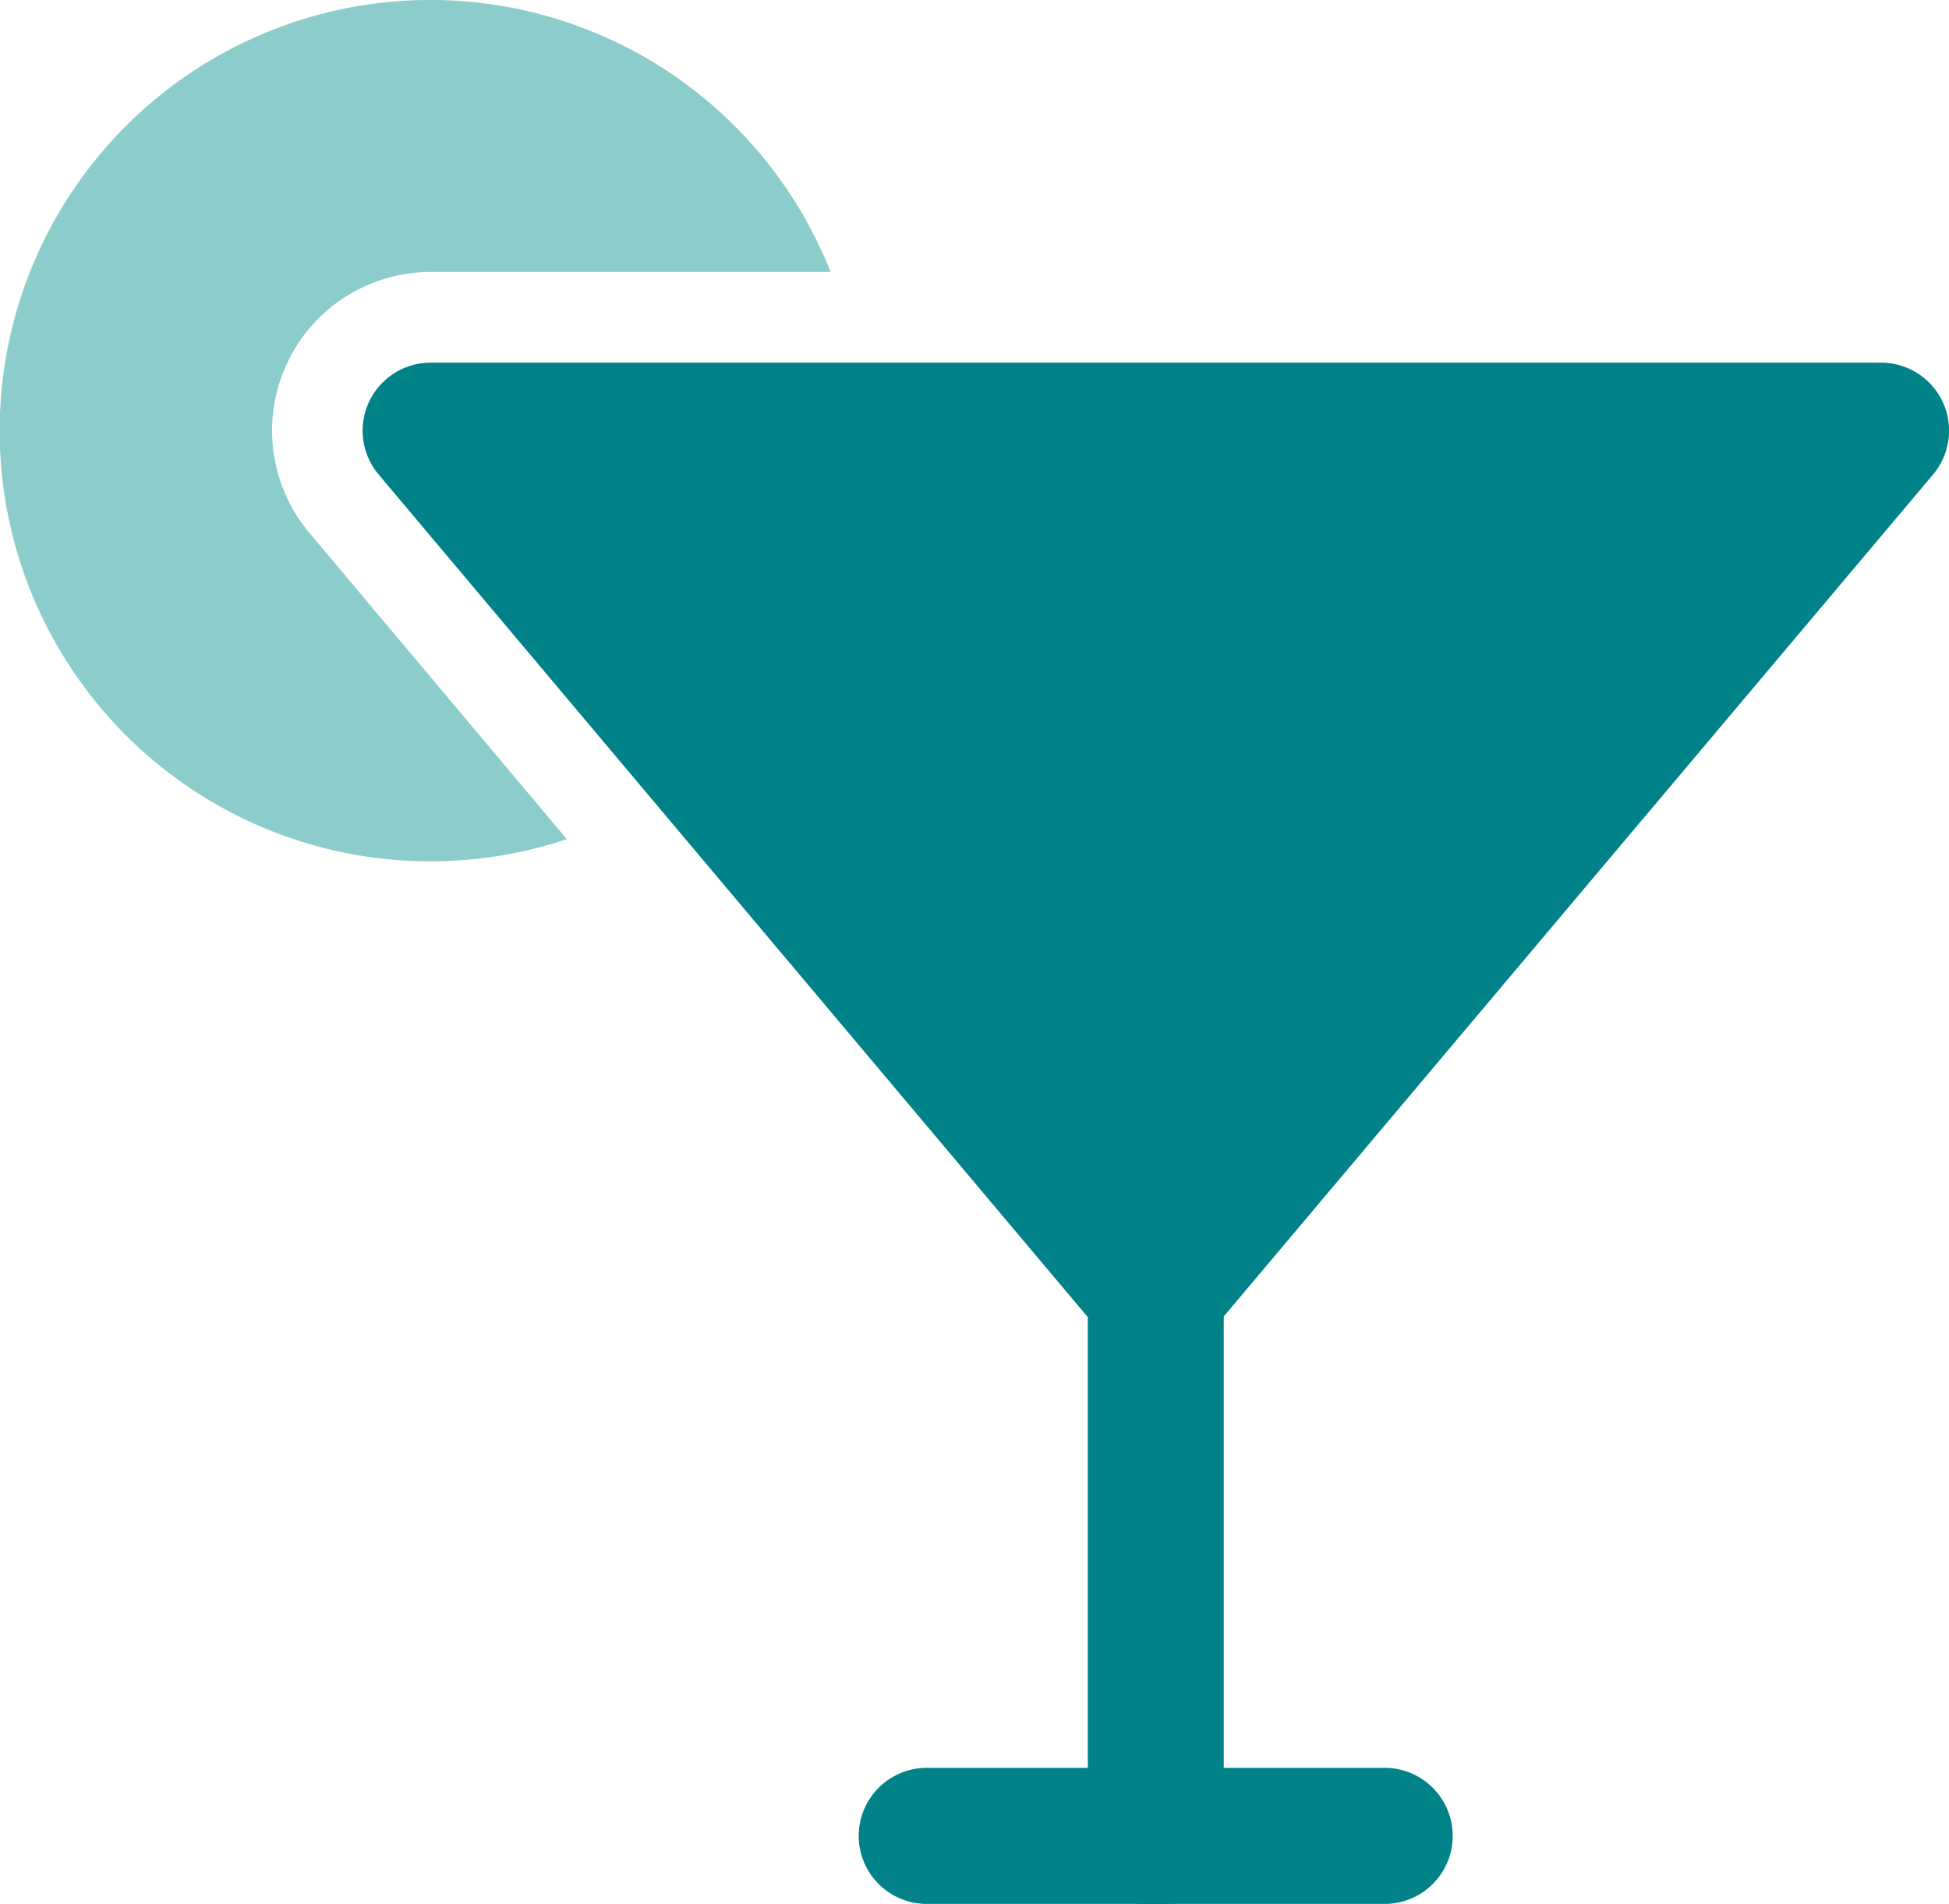
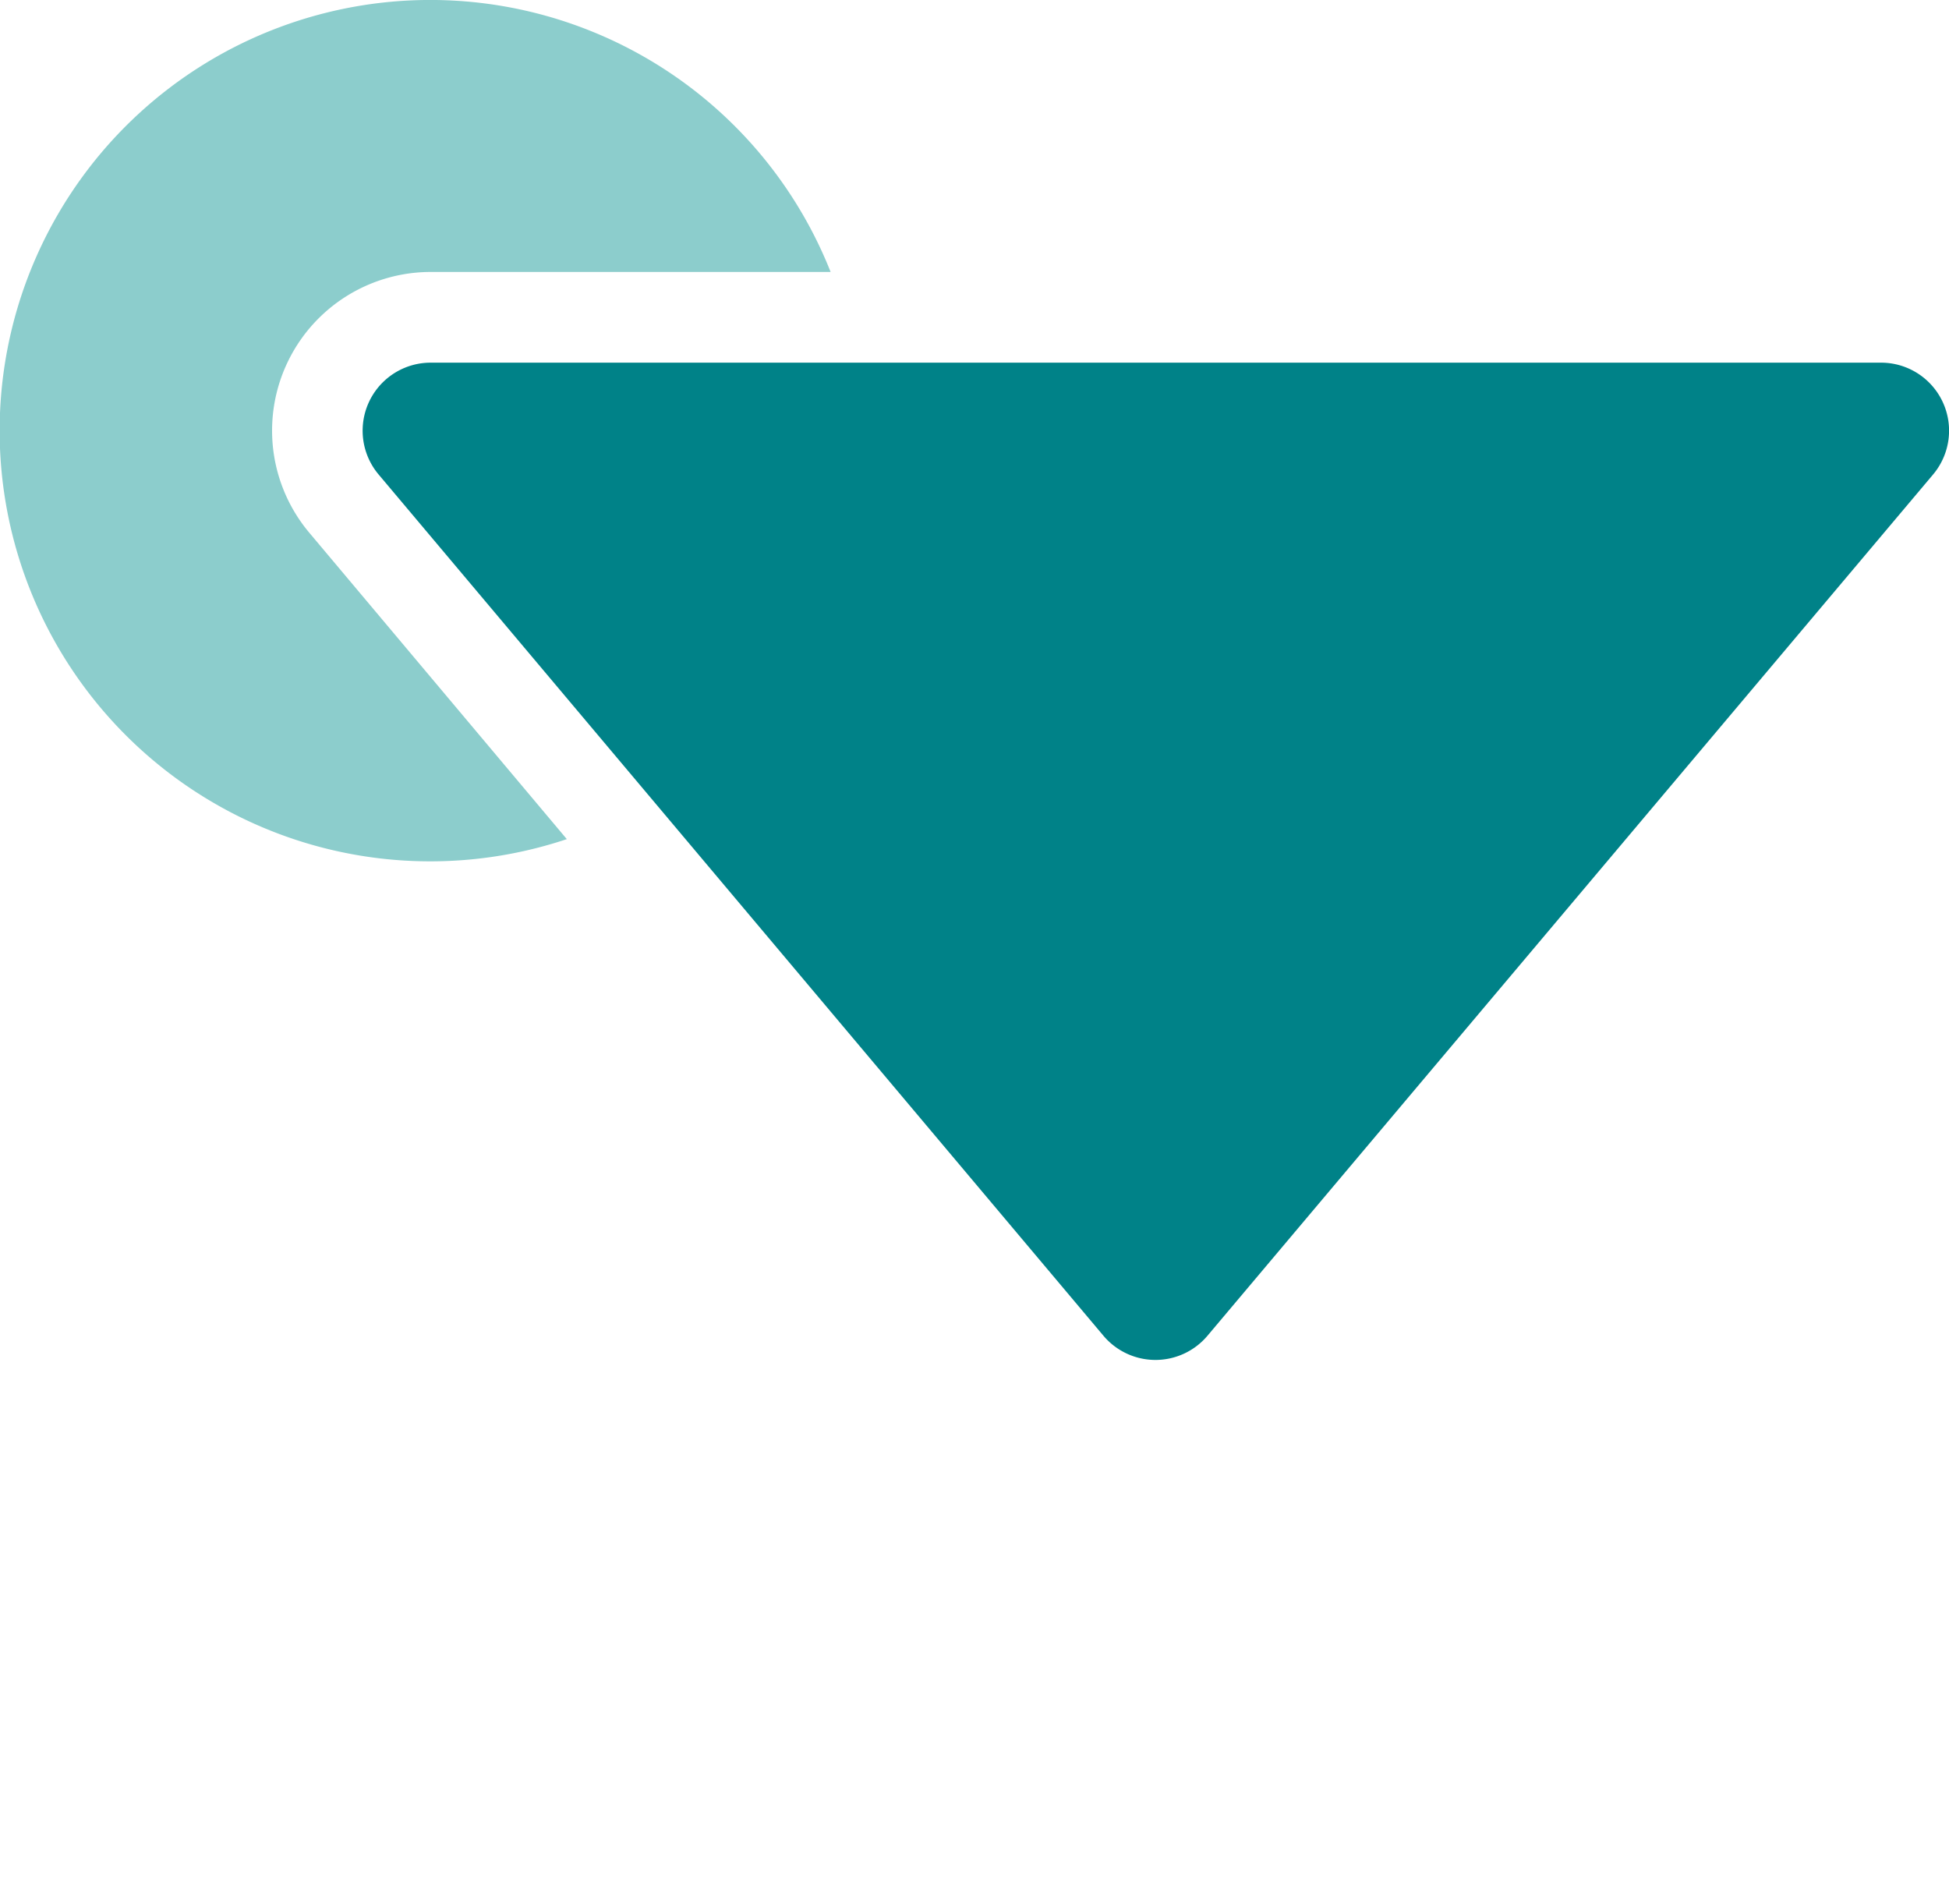
<svg xmlns="http://www.w3.org/2000/svg" id="late-night" width="27.336" height="26.7" viewBox="0 0 27.336 26.7">
  <path id="Path_116637" data-name="Path 116637" d="M6.2,5.5H26.547a.954.954,0,0,1,.73,1.568L17.1,19.146a.954.954,0,0,1-1.46,0L5.474,7.068A.954.954,0,0,1,6.2,5.5Z" transform="translate(-0.164 -0.414)" fill="#008288" fill-rule="evenodd" />
-   <path id="Path_116638" data-name="Path 116638" d="M13.25,15.954a.954.954,0,1,1,1.907,0v7.629a.954.954,0,1,1-1.907,0Z" transform="translate(2.007 2.164)" fill="#008288" fill-rule="evenodd" />
-   <path id="Path_116639" data-name="Path 116639" d="M18.061,21a.954.954,0,1,1,0,1.907H11.7A.954.954,0,1,1,11.7,21Z" transform="translate(1.329 3.793)" fill="#008288" fill-rule="evenodd" />
  <path id="Path_116640" data-name="Path 116640" d="M9.2,13.268a6.04,6.04,0,1,1,3.7-7.954H7.289a2.225,2.225,0,0,0-1.7,3.658Z" transform="translate(-1.25 -1.5)" fill="#8ccdcc" fill-rule="evenodd" />
</svg>